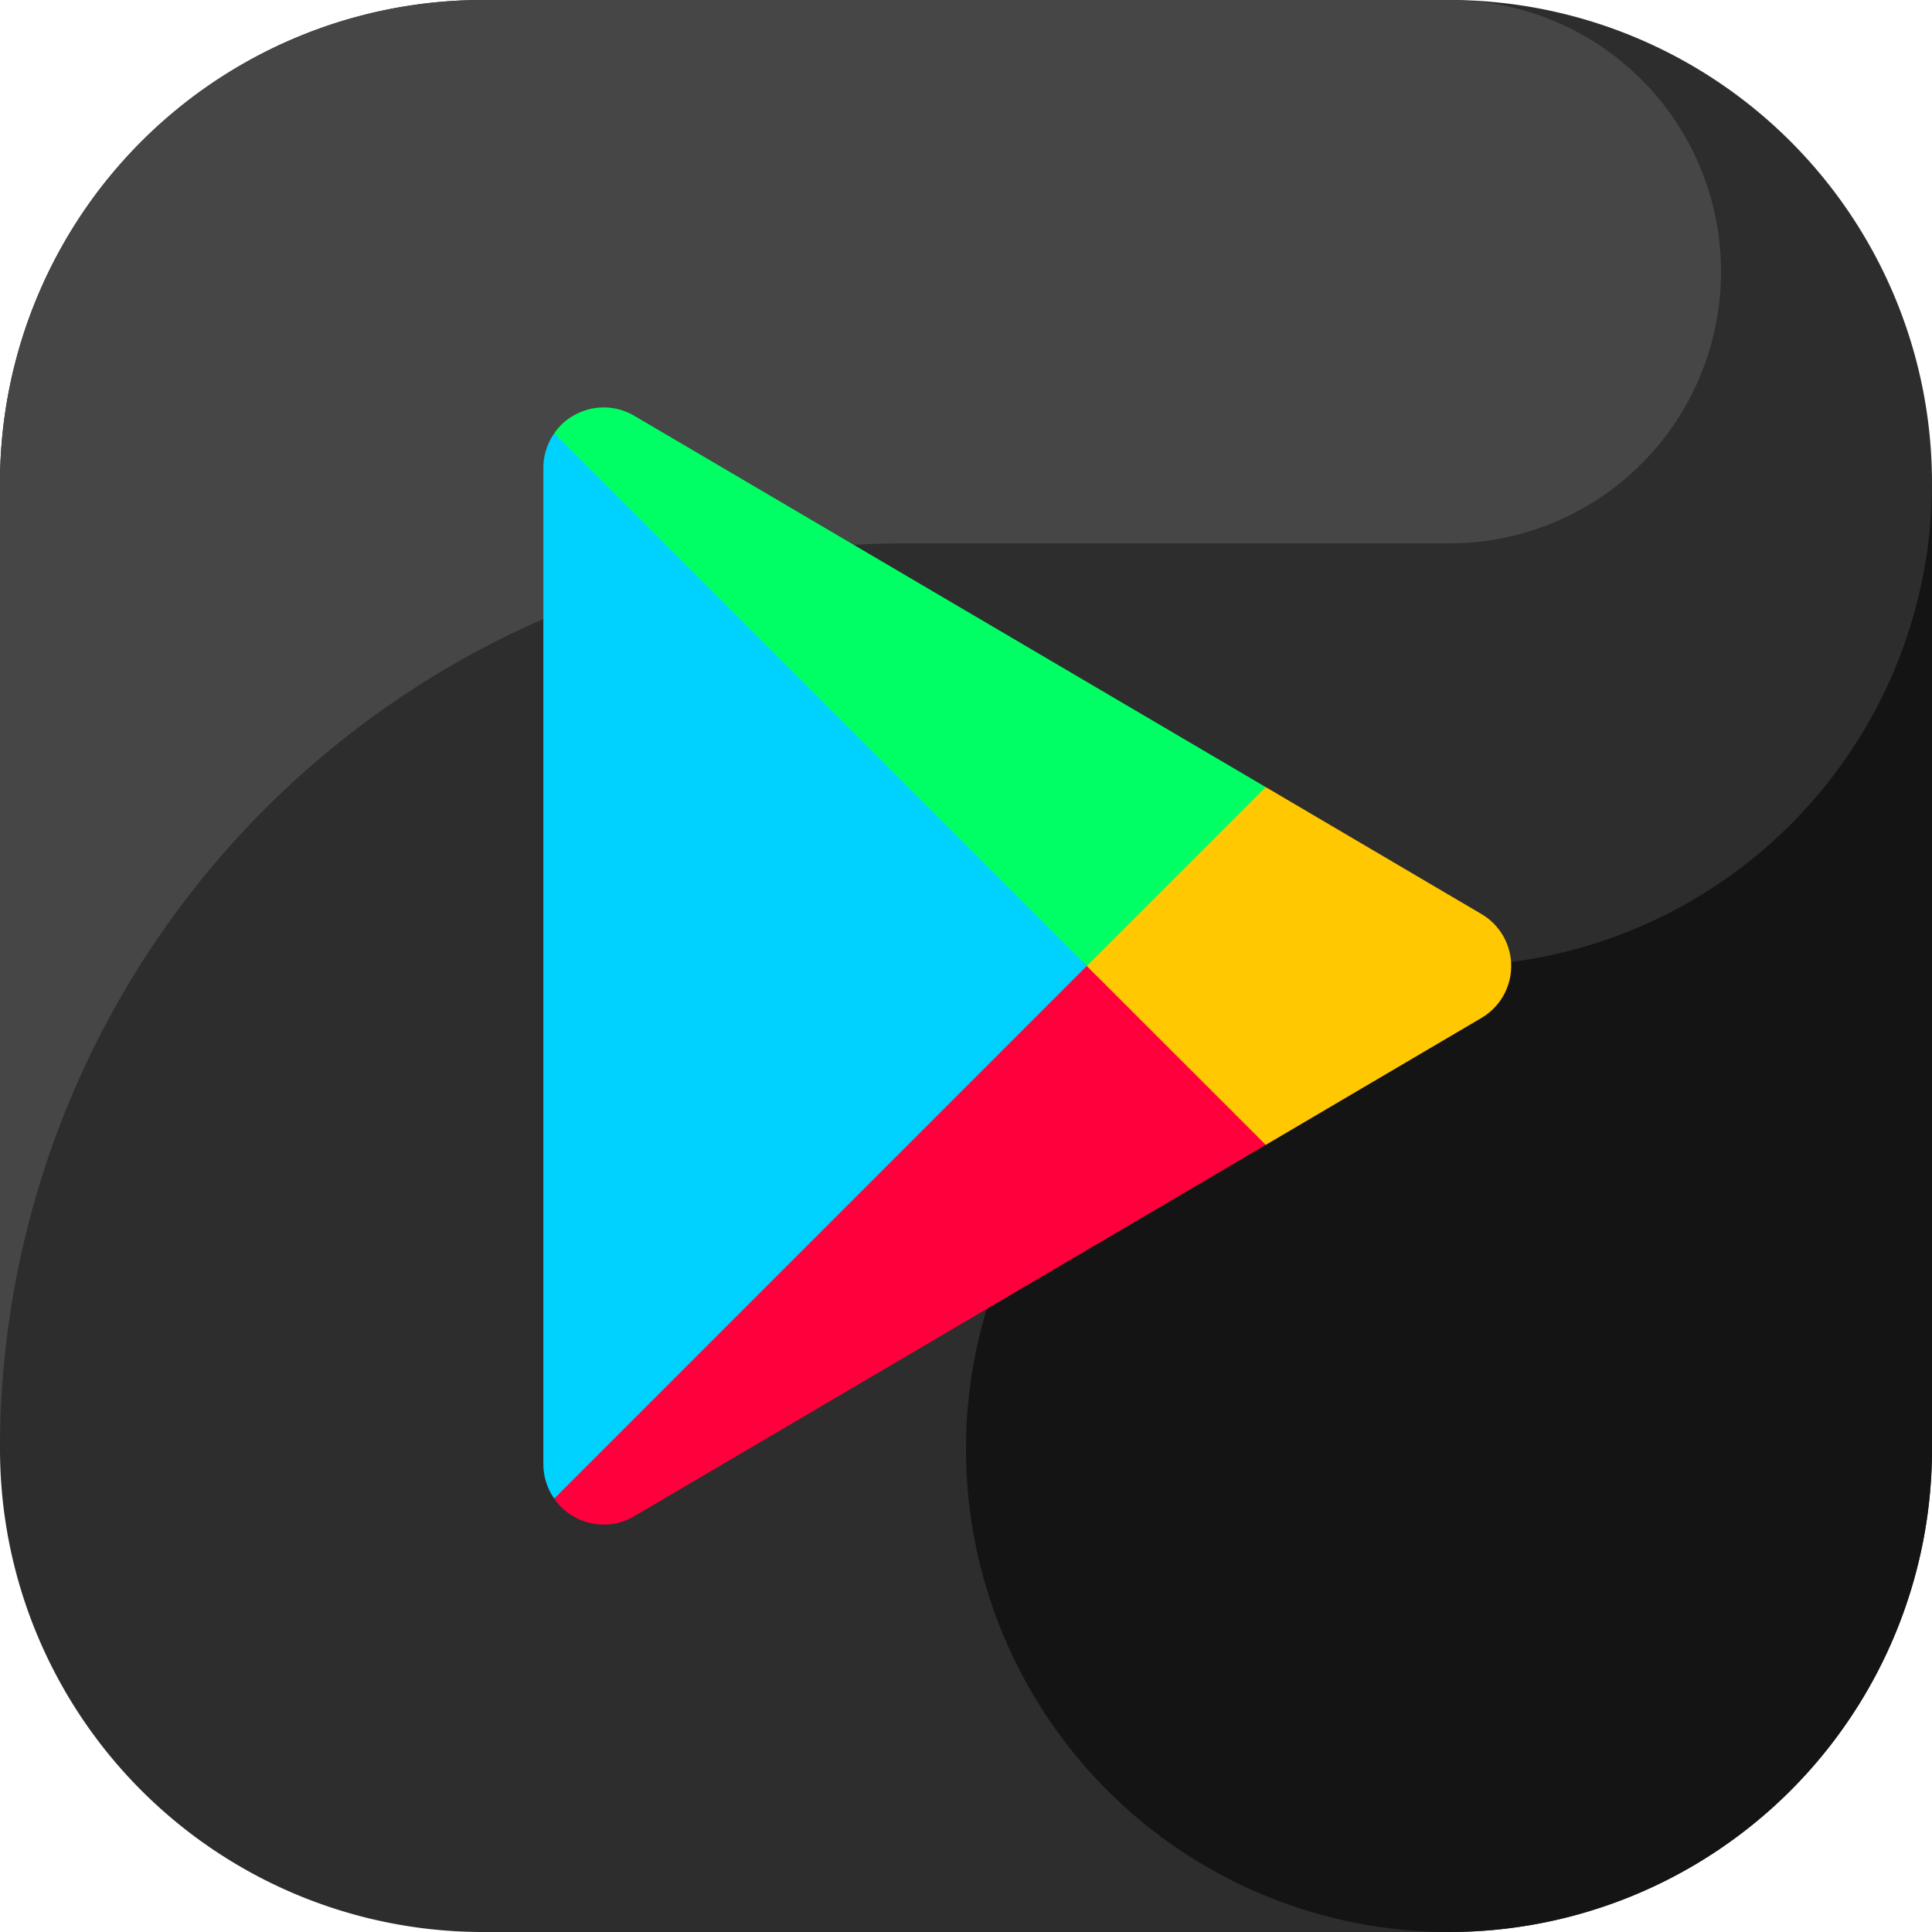
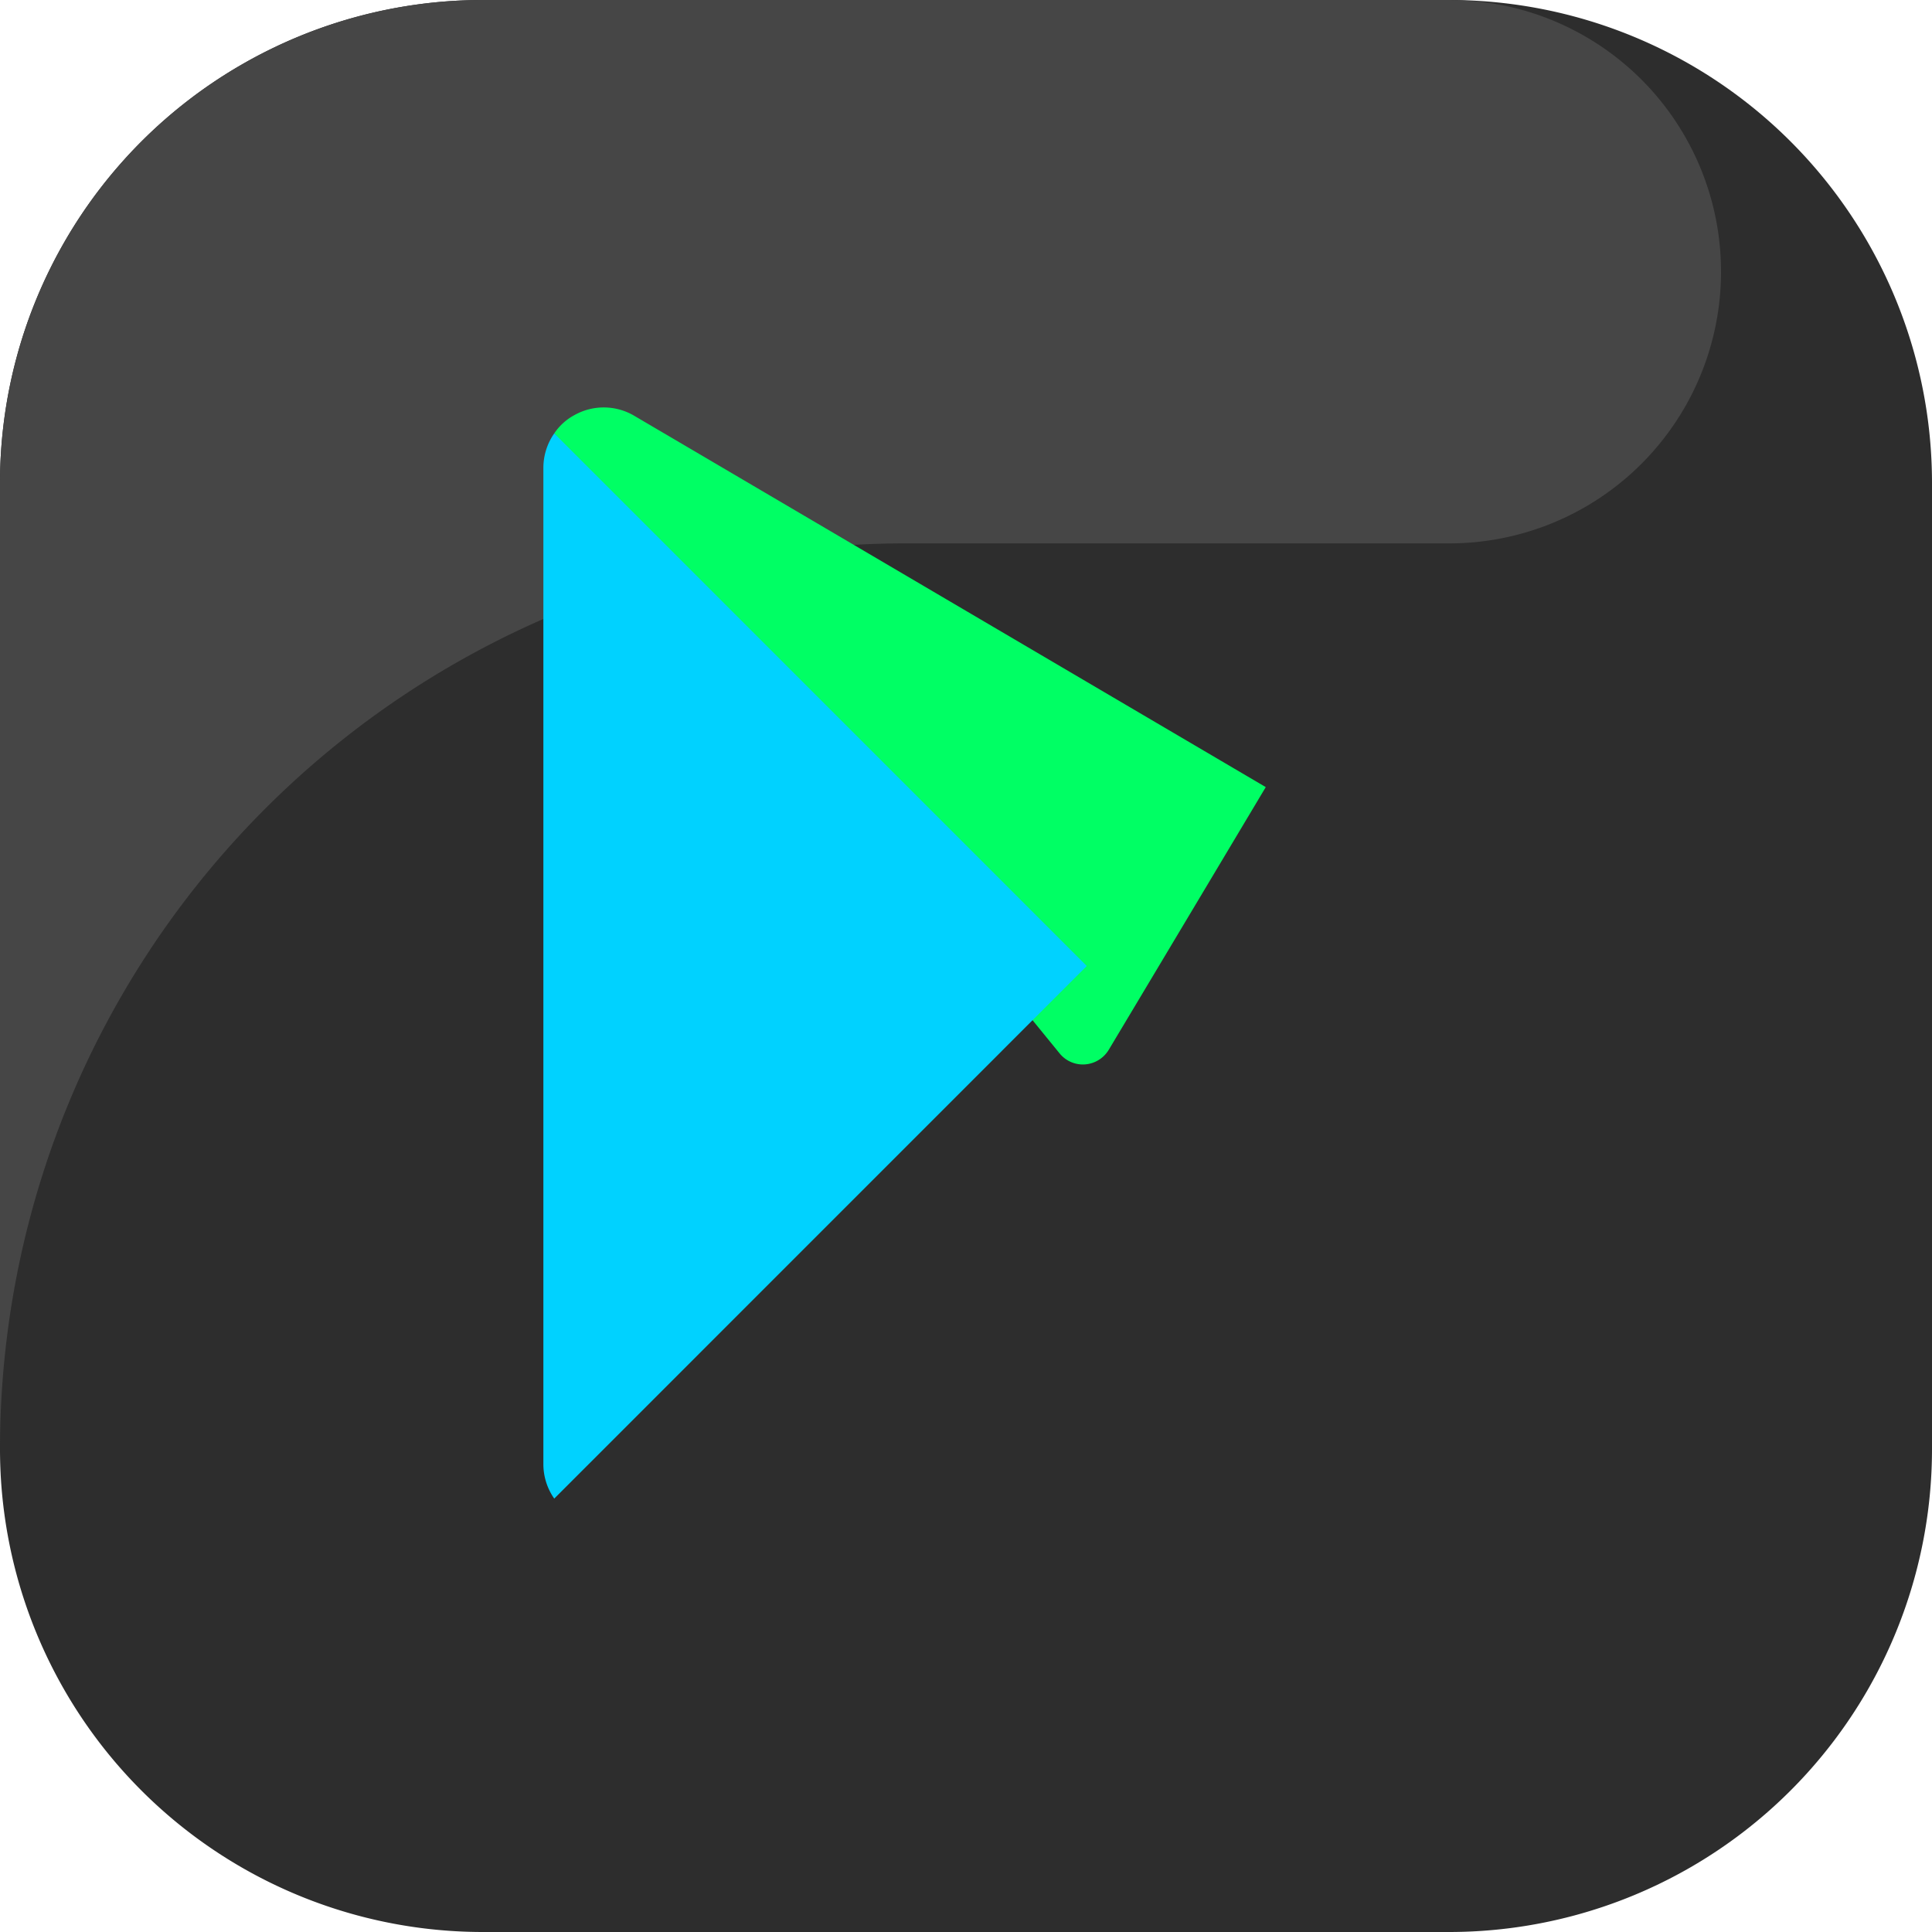
<svg xmlns="http://www.w3.org/2000/svg" version="1.1" width="512" height="512" x="0" y="0" viewBox="0 0 64 64" style="enable-background:new 0 0 512 512" xml:space="preserve" class="">
  <g>
    <g fill-rule="evenodd">
      <path fill="#2d2d2d" d="M48 64H16A15.998 15.998 0 0 1 0 48V16A15.998 15.998 0 0 1 16 0h32a15.998 15.998 0 0 1 16 16v32a15.998 15.998 0 0 1-16 16" opacity="1" data-original="#2d2d2d" class="" />
      <path fill="#464646" d="M30 18h18A9 9 0 0 0 48.92.046C48.61.029 48.31 0 48 0H16A15.998 15.998 0 0 0 0 16v32a30 30 0 0 1 30-30" opacity="1" data-original="#464646" class="" />
-       <path fill="#141414" d="M48 32a16 16 0 1 0 16 16V16a15.998 15.998 0 0 1-16 16" opacity="1" data-original="#141414" />
      <path fill="#00ff64" d="M18.36 14.357a1.86 1.86 0 0 1 .65-.596 1.987 1.987 0 0 1 2 .012l20.92 12.301s-3.61 6.045-5.2 8.7a1.004 1.004 0 0 1-.78.485.993.993 0 0 1-.85-.365L18.36 14.357z" opacity="1" data-original="#00ff64" />
-       <path fill="#ffc800" d="m41.93 26.074 7.14 4.202a1.996 1.996 0 0 1 0 3.448l-7.14 4.202h-3.48A3.471 3.471 0 0 1 36 32.002z" opacity="1" data-original="#ffc800" />
-       <path fill="#ff003c" d="M41.93 37.926 21.01 50.227a1.987 1.987 0 0 1-2 .012 1.86 1.86 0 0 1-.65-.596s9.79-12.297 13.88-17.432a2.525 2.525 0 0 1 3.76-.213V32z" opacity="1" data-original="#ff003c" />
      <path fill="#00d2ff" d="M36 32 18.36 49.643a1.989 1.989 0 0 1-.36-1.14V15.497a1.989 1.989 0 0 1 .36-1.14z" opacity="1" data-original="#00d2ff" />
    </g>
  </g>
</svg>